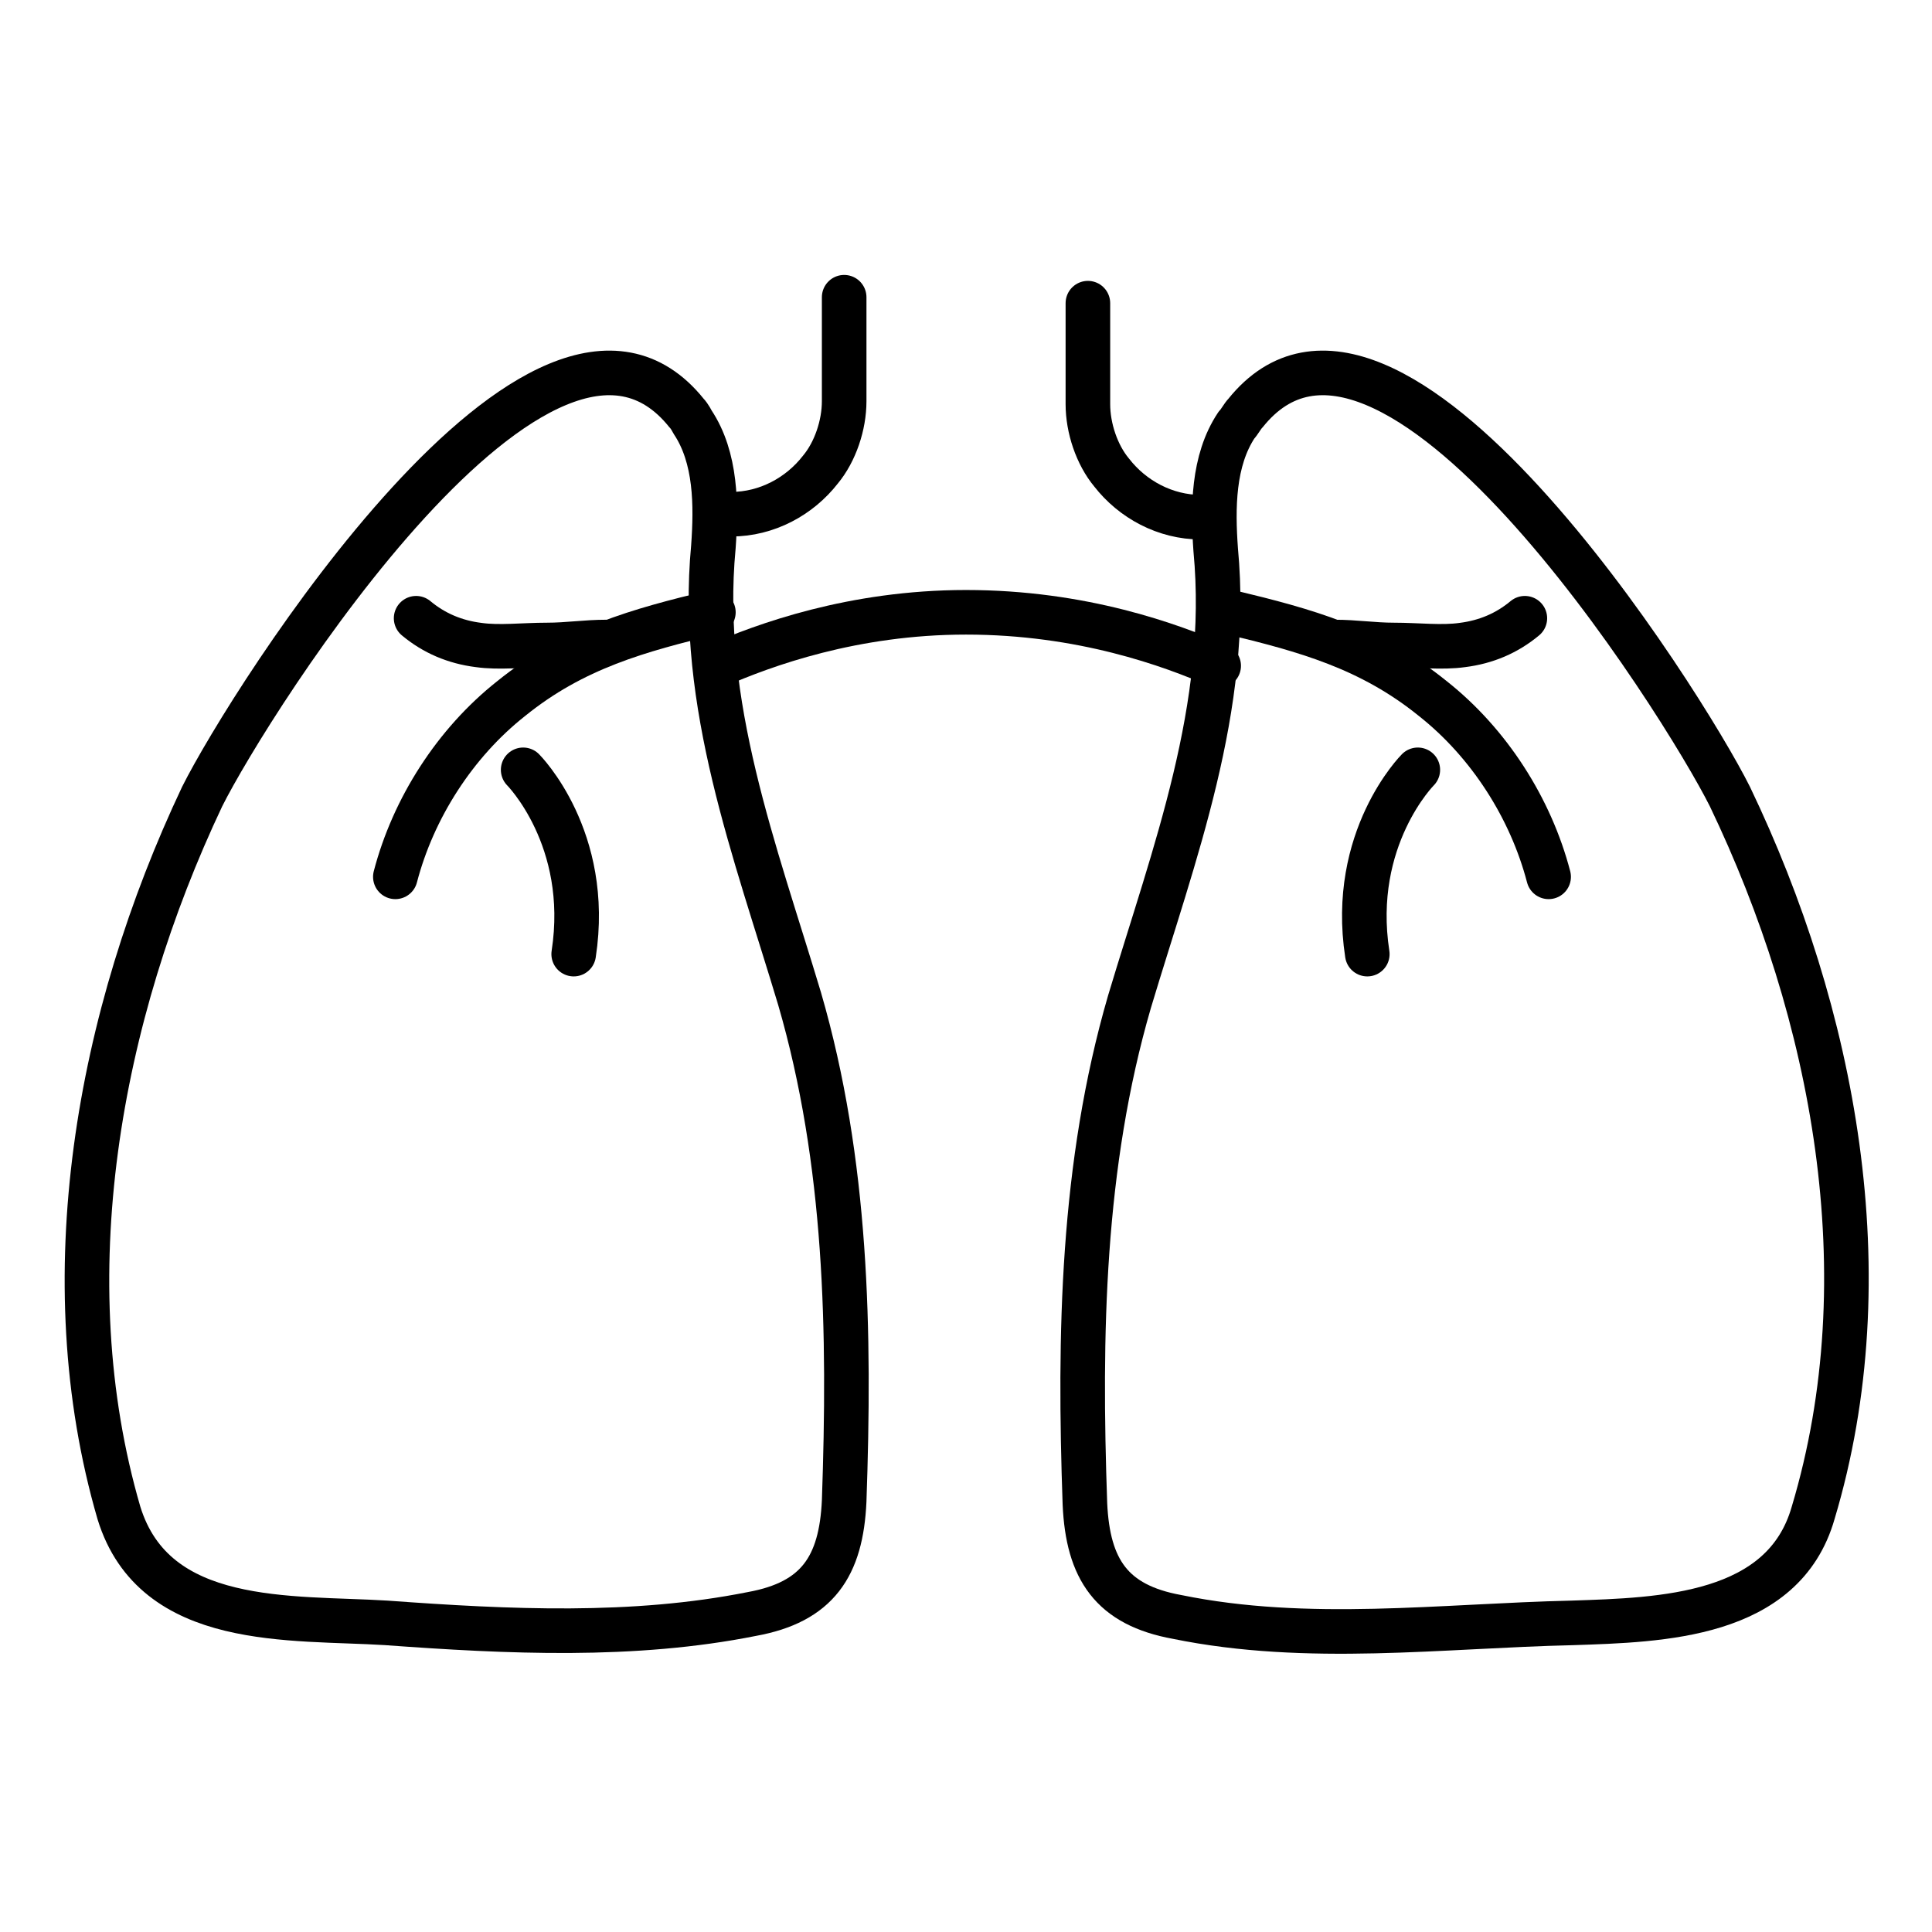
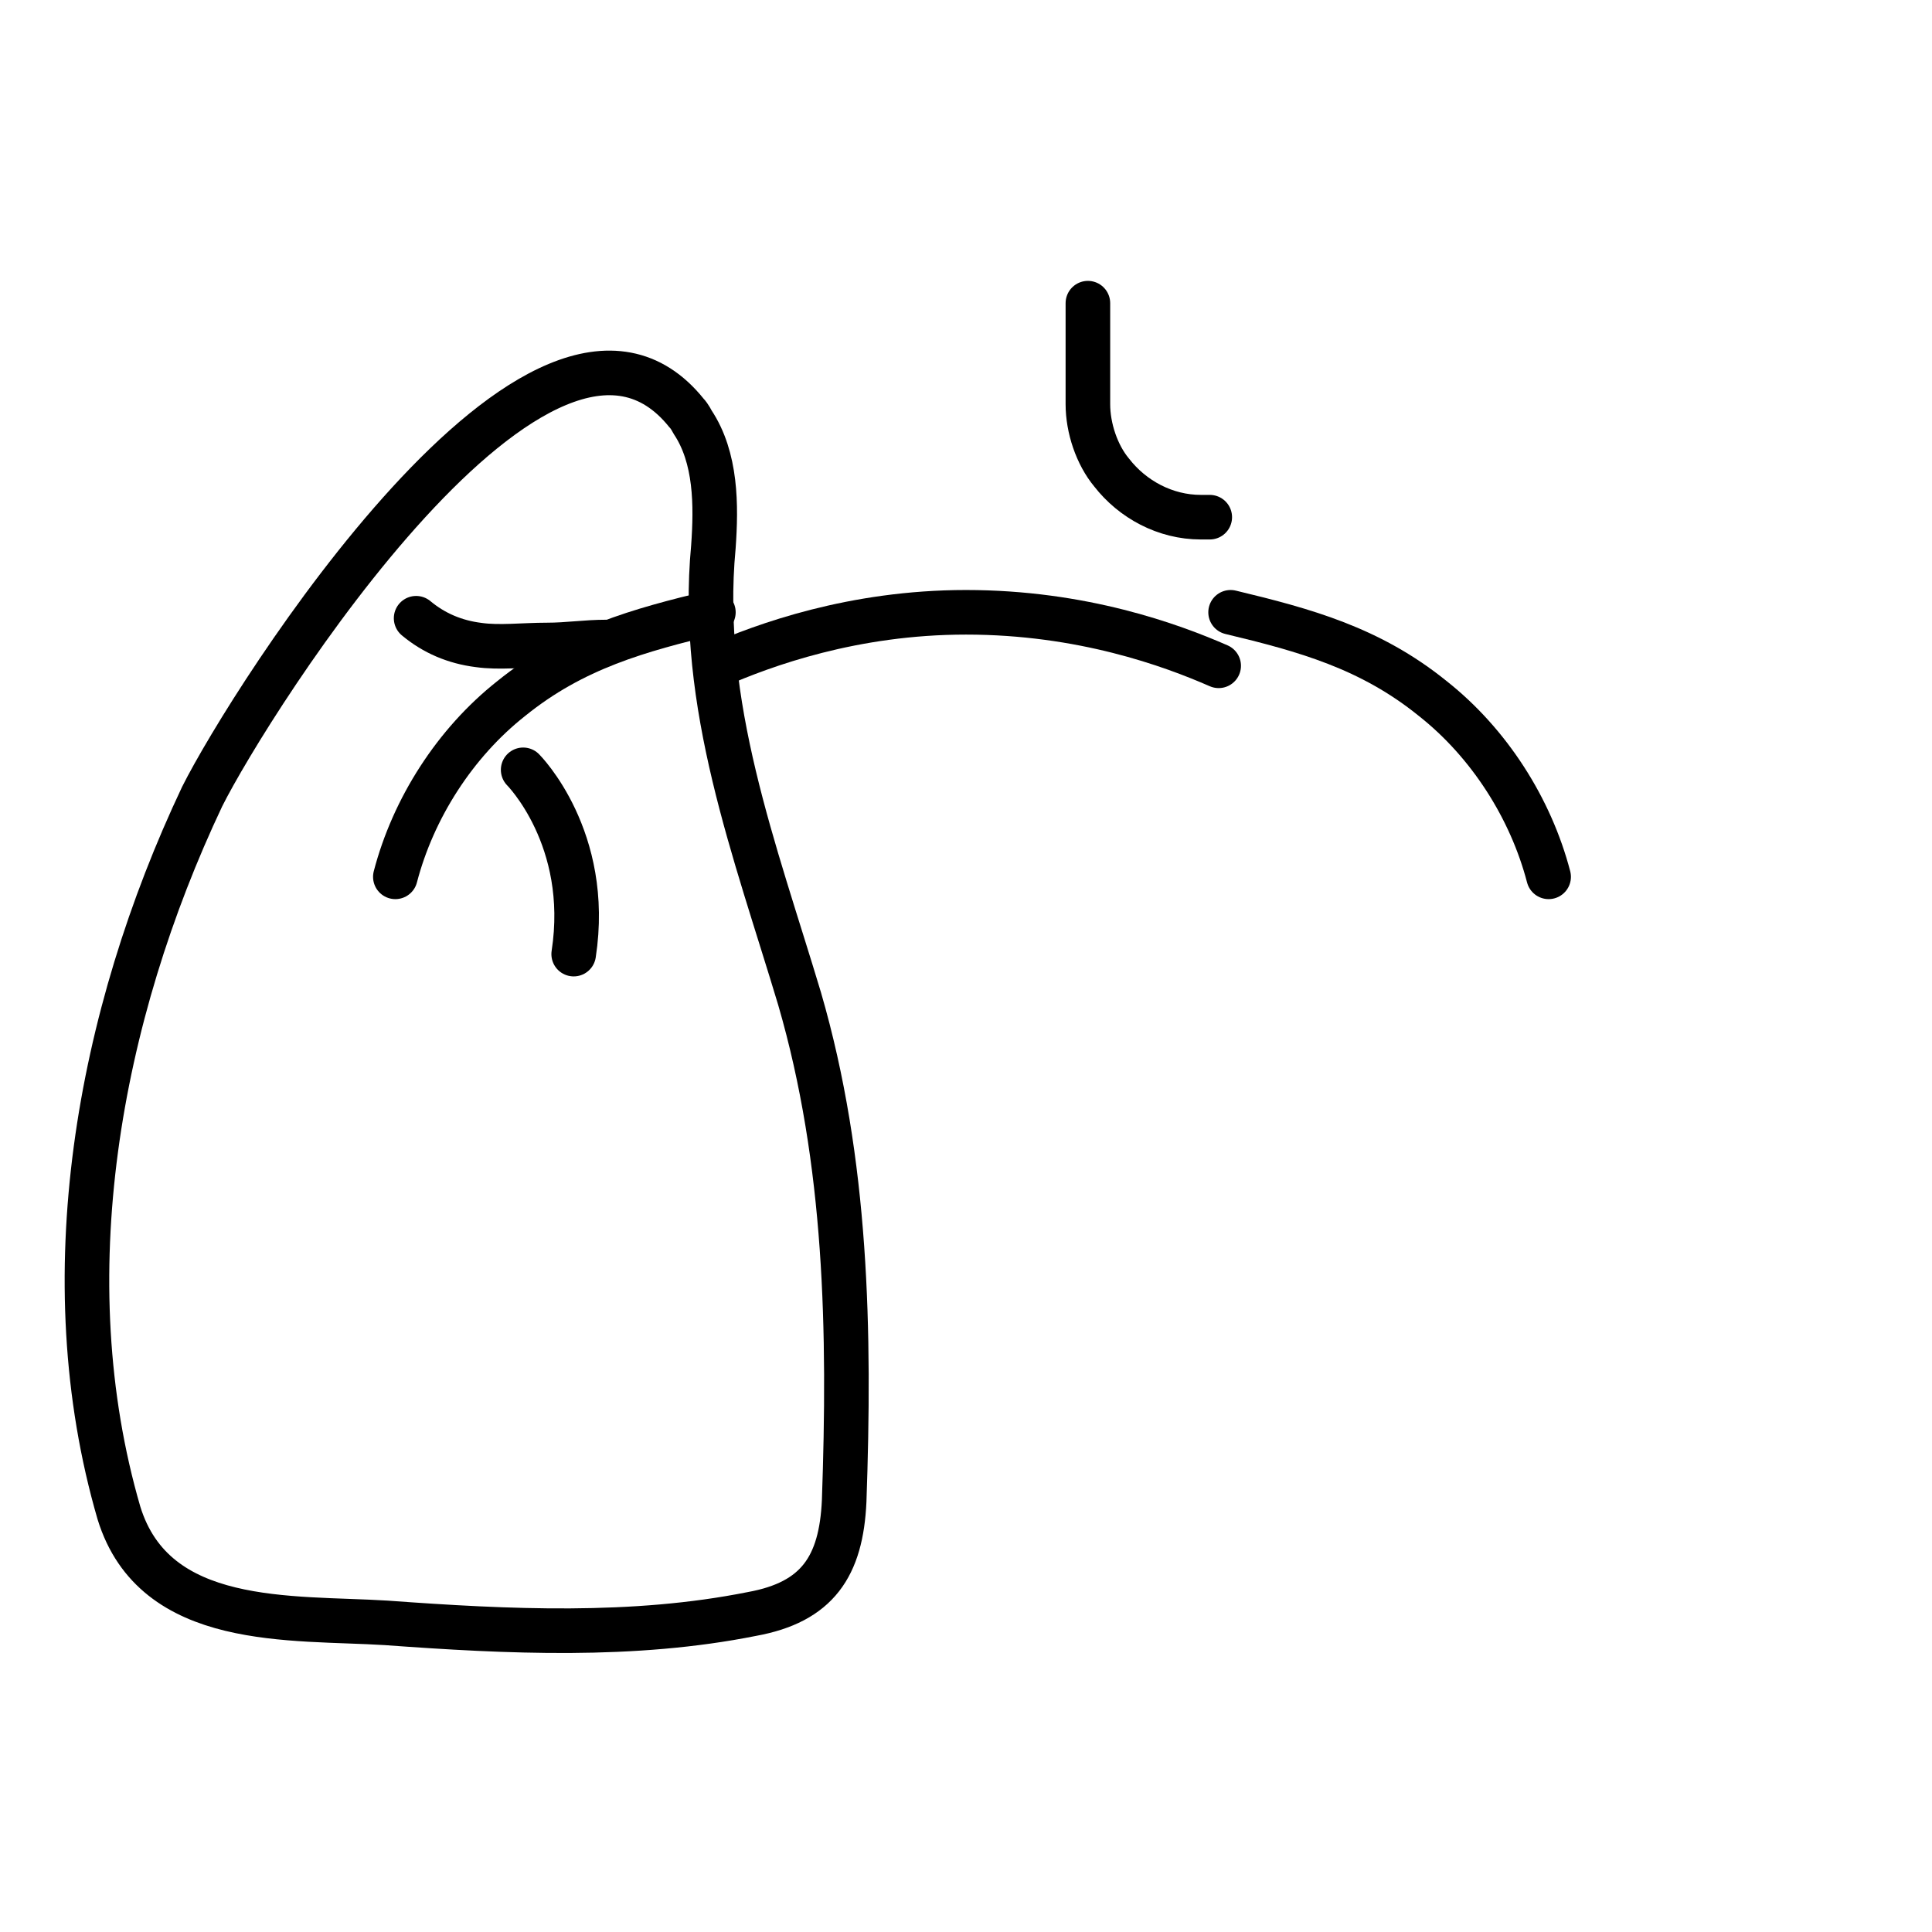
<svg xmlns="http://www.w3.org/2000/svg" width="65" height="65" viewBox="0 0 65 65" fill="none">
-   <path d="M28.401 10V13.5C28.401 14.3 28.101 15.2 27.601 15.8C26.901 16.7 25.801 17.3 24.601 17.3H24.301" stroke="black" stroke-width="1.5" stroke-linecap="round" stroke-linejoin="round" />
  <path d="M23.101 13.9C18.301 7.9 8.401 23.6 6.801 26.8C3.301 34.2 1.701 43 4.001 50.9C5.201 54.8 9.801 54.4 13.001 54.6C17.101 54.9 21.301 55.1 25.301 54.3C27.501 53.9 28.301 52.7 28.401 50.5C28.601 44.8 28.501 39.1 26.901 33.6C25.401 28.6 23.501 23.7 24.001 18.4C24.101 17 24.101 15.4 23.301 14.2C23.301 14.2 23.201 14 23.101 13.9Z" stroke="black" stroke-width="1.5" stroke-linecap="round" stroke-linejoin="round" />
  <path d="M36.601 10.2V13.6C36.601 14.4 36.901 15.3 37.401 15.9C38.101 16.8 39.201 17.4 40.401 17.4H40.701" stroke="black" stroke-width="1.5" stroke-linecap="round" stroke-linejoin="round" />
-   <path d="M41.901 13.9C46.701 7.9 56.601 23.6 58.201 26.8C61.701 34.1 63.401 42.9 61.001 50.9C60.001 54.4 55.901 54.5 52.901 54.6C48.501 54.7 44.001 55.3 39.601 54.4C37.401 54 36.601 52.8 36.501 50.6C36.301 44.9 36.401 39.2 38.001 33.7C39.501 28.7 41.401 23.8 40.901 18.5C40.801 17.1 40.801 15.5 41.601 14.3C41.701 14.2 41.801 14 41.901 13.9Z" stroke="black" stroke-width="1.5" stroke-linecap="round" stroke-linejoin="round" />
  <path d="M24.101 22.4C25.701 21.7 28.701 20.6 32.501 20.6C36.401 20.6 39.401 21.7 41.001 22.4" stroke="black" stroke-width="1.5" stroke-linecap="round" stroke-linejoin="round" />
  <path d="M24.001 20.6C21.501 21.2 19.301 21.8 17.201 23.5C15.301 25 13.901 27.2 13.301 29.5" stroke="black" stroke-width="1.5" stroke-linecap="round" stroke-linejoin="round" />
  <path d="M20.4 21.6C19.7 21.6 19.1 21.7 18.4 21.7C17.6 21.7 16.8 21.8 16.1 21.7C15.3 21.6 14.6 21.3 14 20.8" stroke="black" stroke-width="1.5" stroke-linecap="round" stroke-linejoin="round" />
  <path d="M17.601 25.9C17.601 25.9 19.901 28.2 19.301 32.1" stroke="black" stroke-width="1.5" stroke-linecap="round" stroke-linejoin="round" />
  <path d="M41.402 20.6C43.902 21.2 46.102 21.8 48.202 23.5C50.102 25 51.502 27.2 52.102 29.5" stroke="black" stroke-width="1.5" stroke-linecap="round" stroke-linejoin="round" />
-   <path d="M44.902 21.6C45.602 21.6 46.202 21.7 46.902 21.7C47.702 21.7 48.502 21.8 49.202 21.7C50.002 21.6 50.702 21.3 51.302 20.8" stroke="black" stroke-width="1.5" stroke-linecap="round" stroke-linejoin="round" />
-   <path d="M47.701 25.9C47.701 25.9 45.401 28.2 46.001 32.1" stroke="black" stroke-width="1.5" stroke-linecap="round" stroke-linejoin="round" />
</svg>